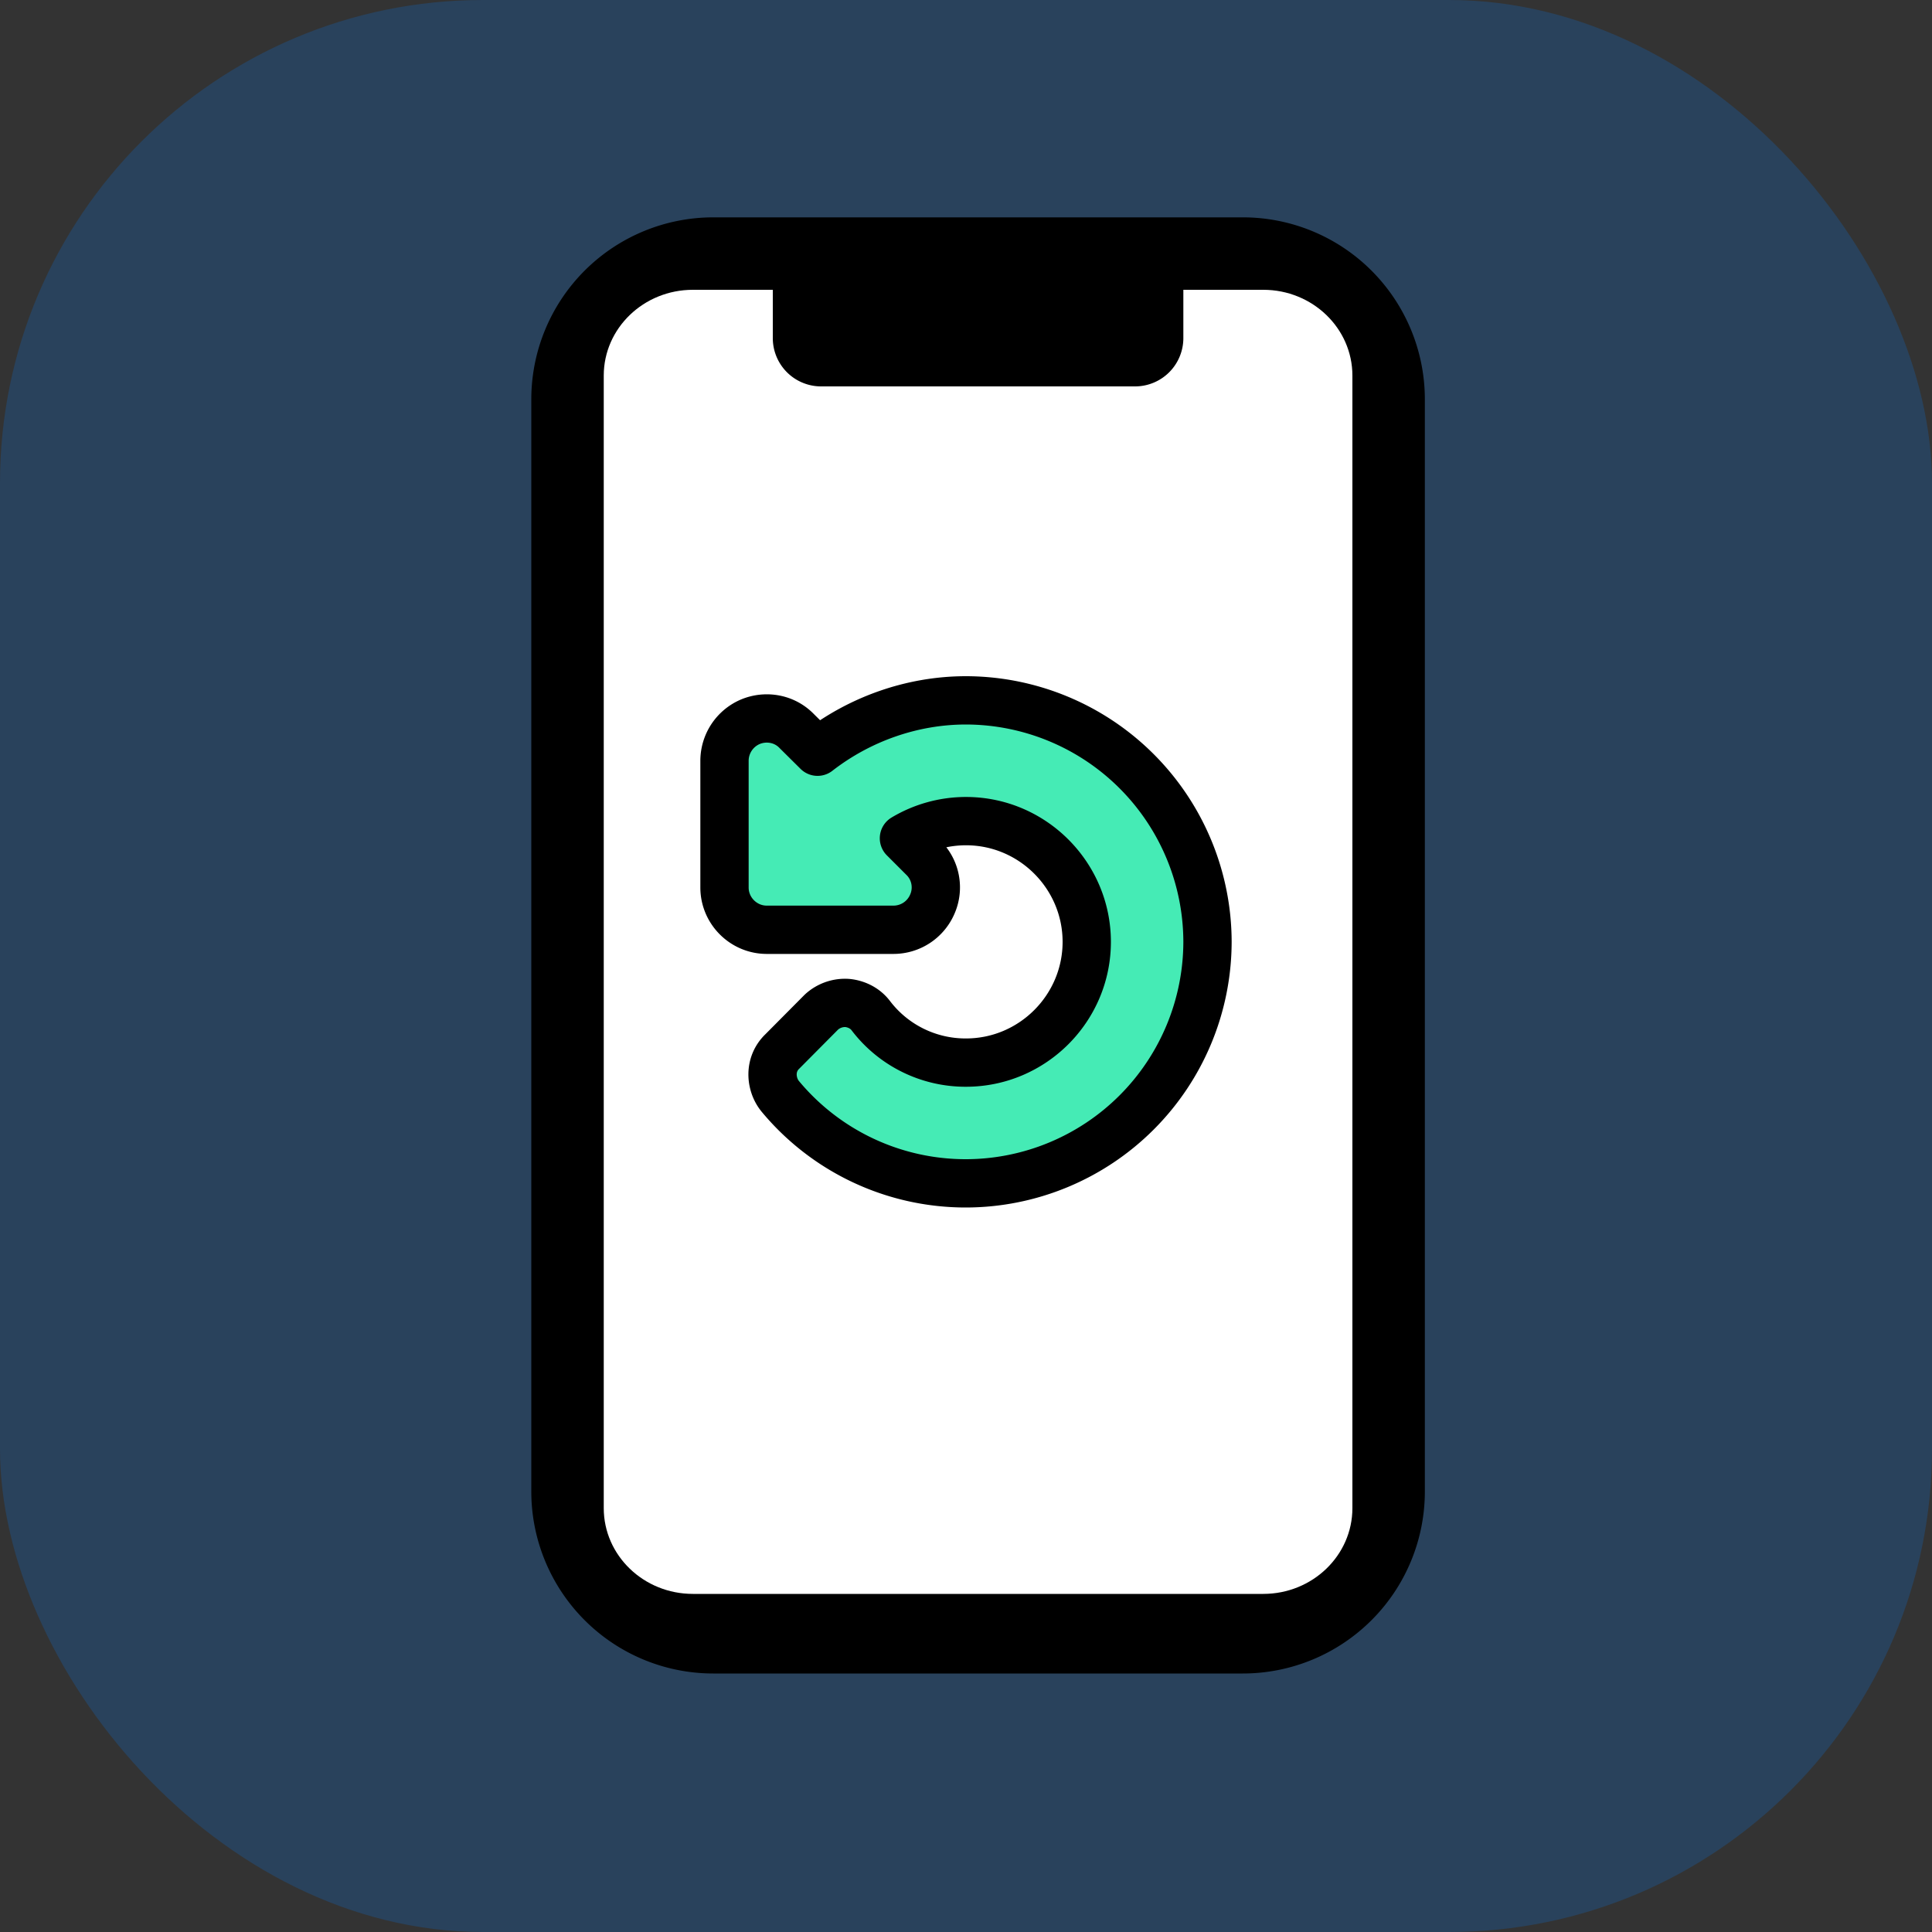
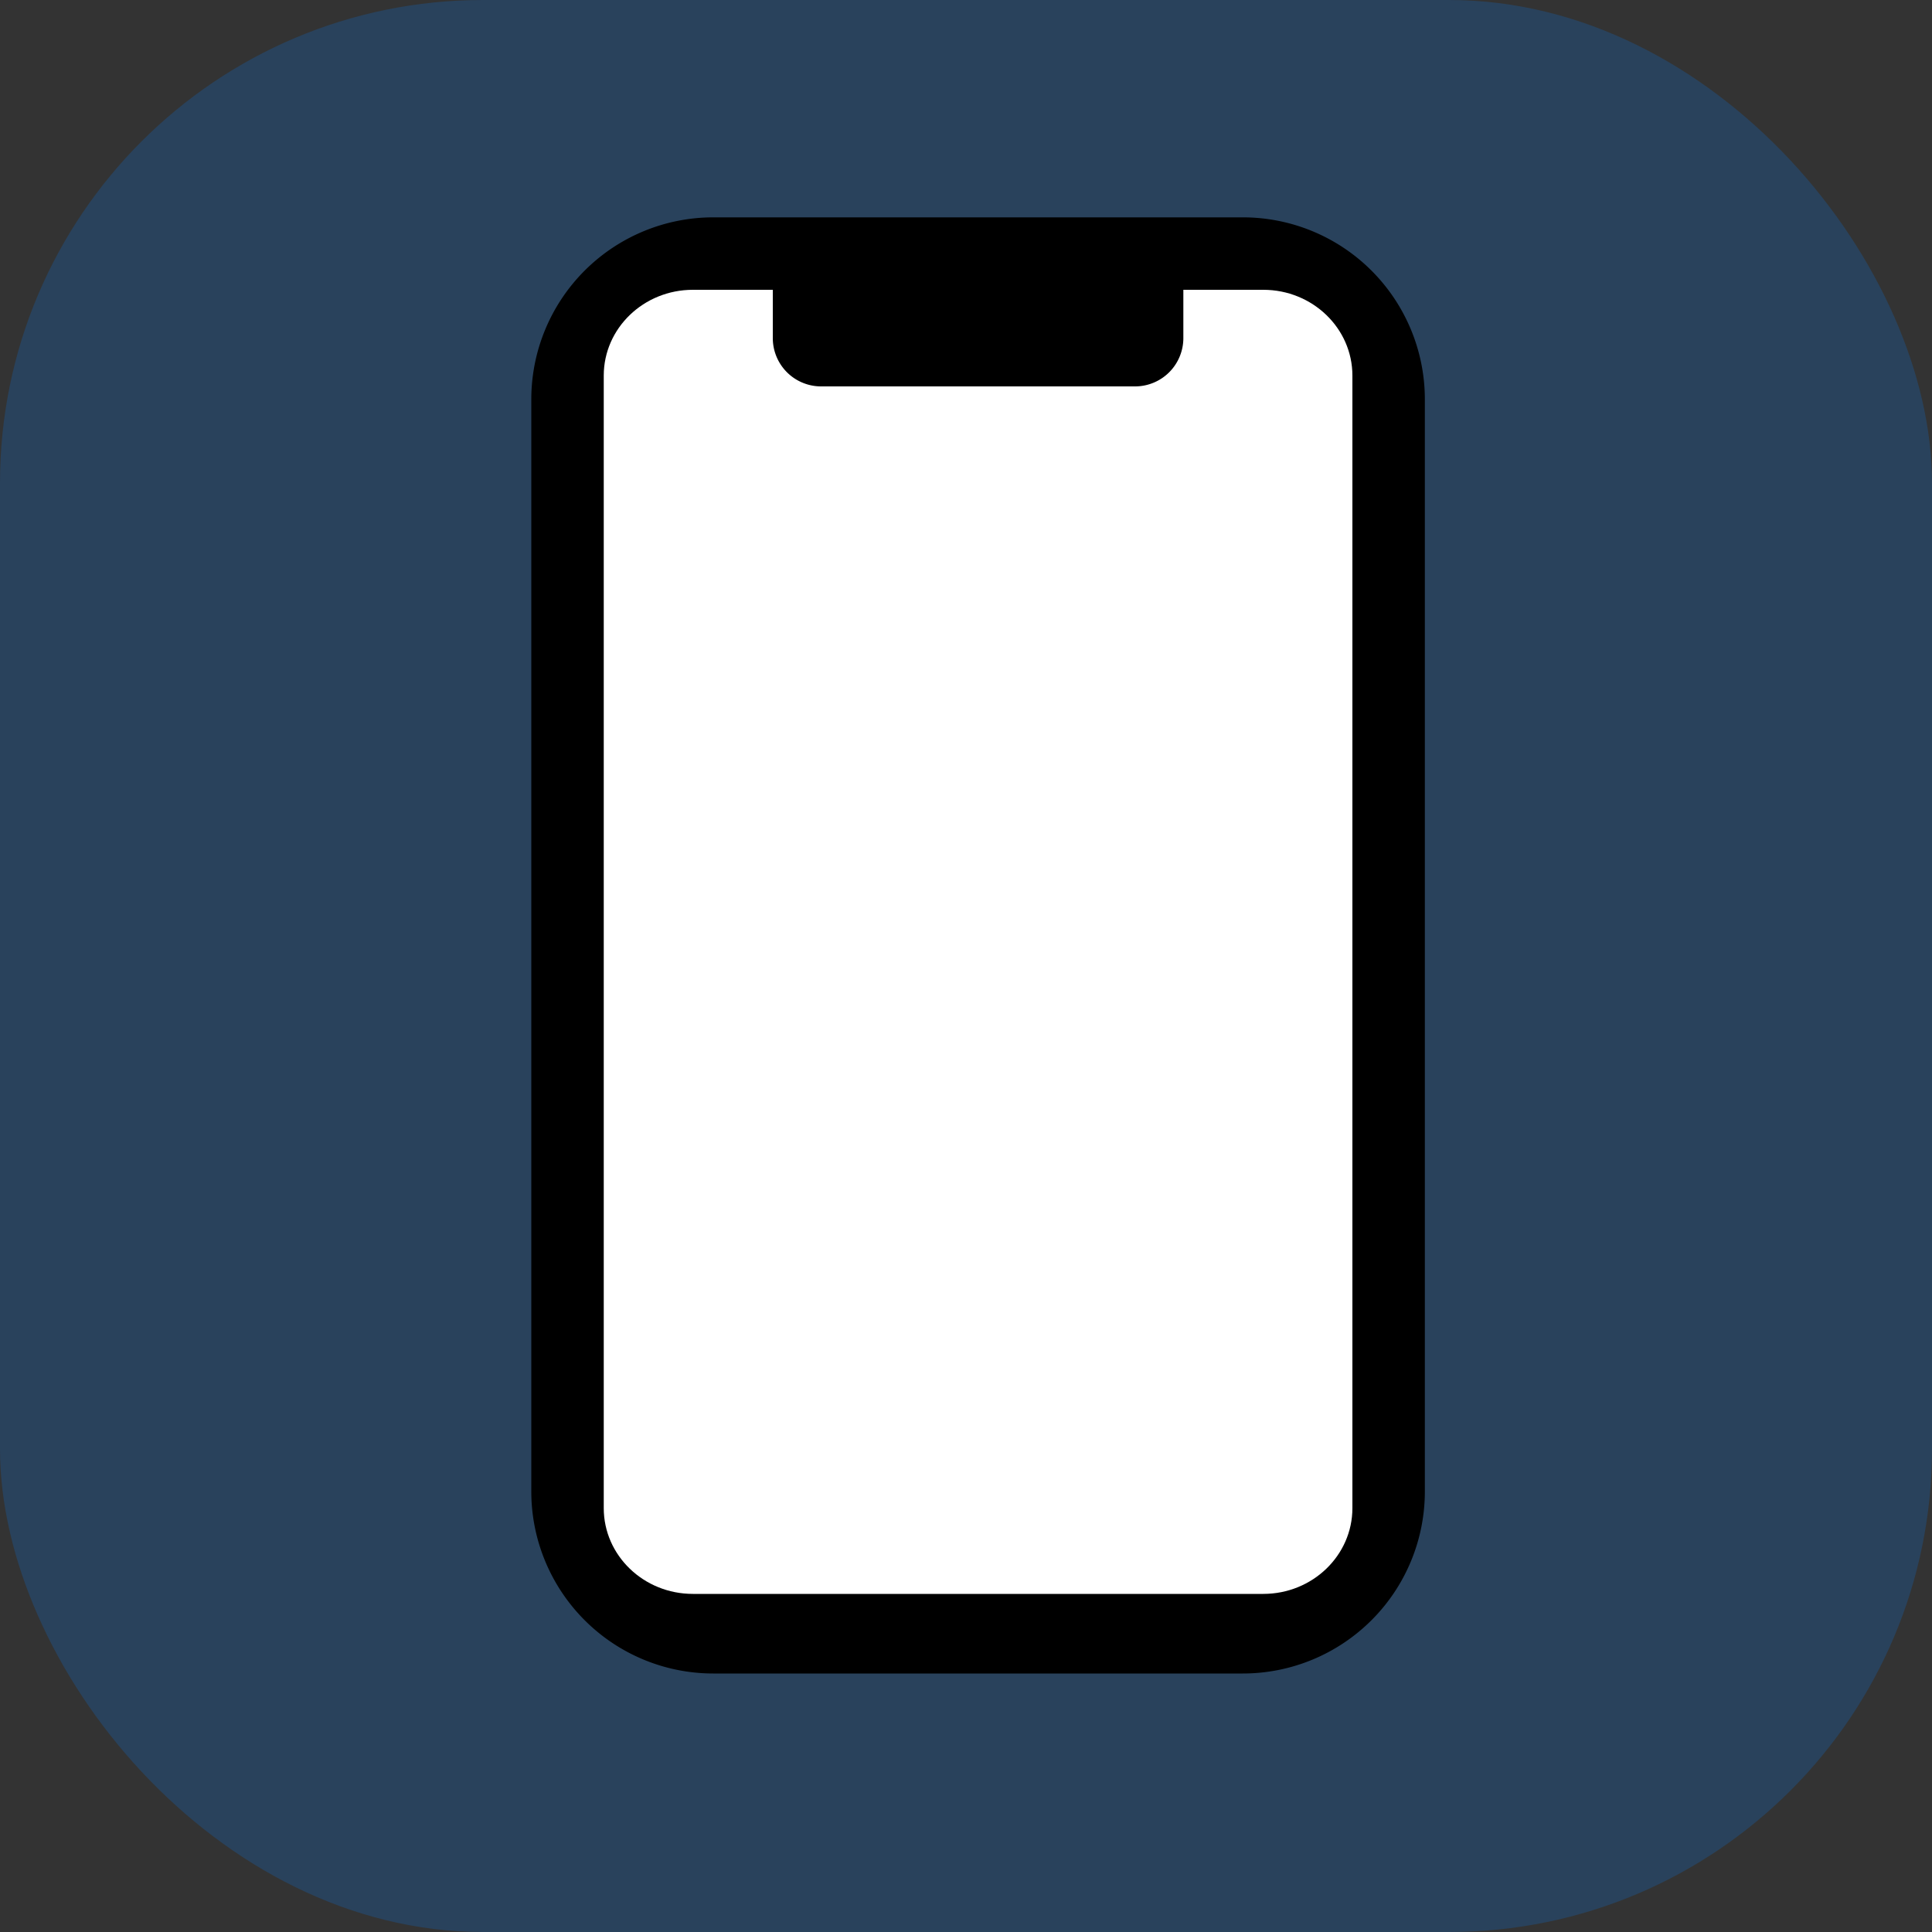
<svg xmlns="http://www.w3.org/2000/svg" width="80" height="80" fill="none">
  <rect width="100%" height="100%" fill="#333333" stroke="none" />
  <rect opacity=".2" width="80" height="80" rx="20" fill="#0080ff" />
  <path d="M29.537 13.111a3.43 3.43 0 0 0-3.426 3.426v45.222a3.43 3.43 0 0 0 3.426 3.426h21.926a3.43 3.43 0 0 0 3.426-3.426V16.537a3.43 3.43 0 0 0-3.426-3.426H29.537zm0-4.111h21.926c1.999 0 3.916.794 5.329 2.207S59 14.538 59 16.537v45.222c0 1.999-.794 3.916-2.208 5.329s-3.331 2.208-5.329 2.208H29.537c-1.999 0-3.916-.794-5.329-2.208S22 63.758 22 61.759V16.537c0-1.999.794-3.916 2.207-5.329S27.538 9 29.537 9zm4.111 2.056h13.704a1.37 1.37 0 0 1 .969.401 1.37 1.37 0 0 1 .401.969v2.741a1.37 1.37 0 0 1-.401.969 1.37 1.37 0 0 1-.969.401H33.648a1.37 1.37 0 0 1-.969-.401c-.127-.127-.228-.278-.297-.445a1.37 1.37 0 0 1-.104-.524v-2.741a1.37 1.37 0 0 1 1.37-1.37z" fill="#000" />
  <path d="M28.691 12C26.653 12 25 13.592 25 15.553v46.895C25 64.408 26.653 66 28.691 66H52.31C54.347 66 56 64.408 56 62.447V15.553C56 13.592 54.347 12 52.31 12H28.691z" fill="#fff" />
-   <path d="M31.057 29.892l.017-.007c.631-.262 1.401-.147 1.917.387l.862.855C35.585 29.782 37.758 29 40 29a10.02 10.02 0 0 1 10 10 10.02 10.02 0 0 1-10 10 9.98 9.98 0 0 1-7.695-3.608l-.022-.028c-.368-.477-.453-1.287.117-1.831l1.594-1.605a.97.97 0 0 1 .059-.055 1.45 1.45 0 0 1 .943-.345c.035 0 .07.002.105.005.284.03.688.163.964.533A4.93 4.93 0 0 0 40 44c2.753 0 5-2.248 5-4.999s-2.247-5-5-5c-.919 0-1.804.252-2.57.71l.797.797c.526.508.659 1.278.385 1.915A1.75 1.75 0 0 1 37 38.5h-5.25c-.962 0-1.75-.788-1.75-1.75V31.5a1.76 1.76 0 0 1 1.057-1.608z" fill="#45ebb5" stroke="#000" stroke-width="2" stroke-linejoin="round" />
  <path d="M32 12h17v2a2 2 0 0 1-2 2H34a2 2 0 0 1-2-2v-2z" fill="#000" />
</svg>